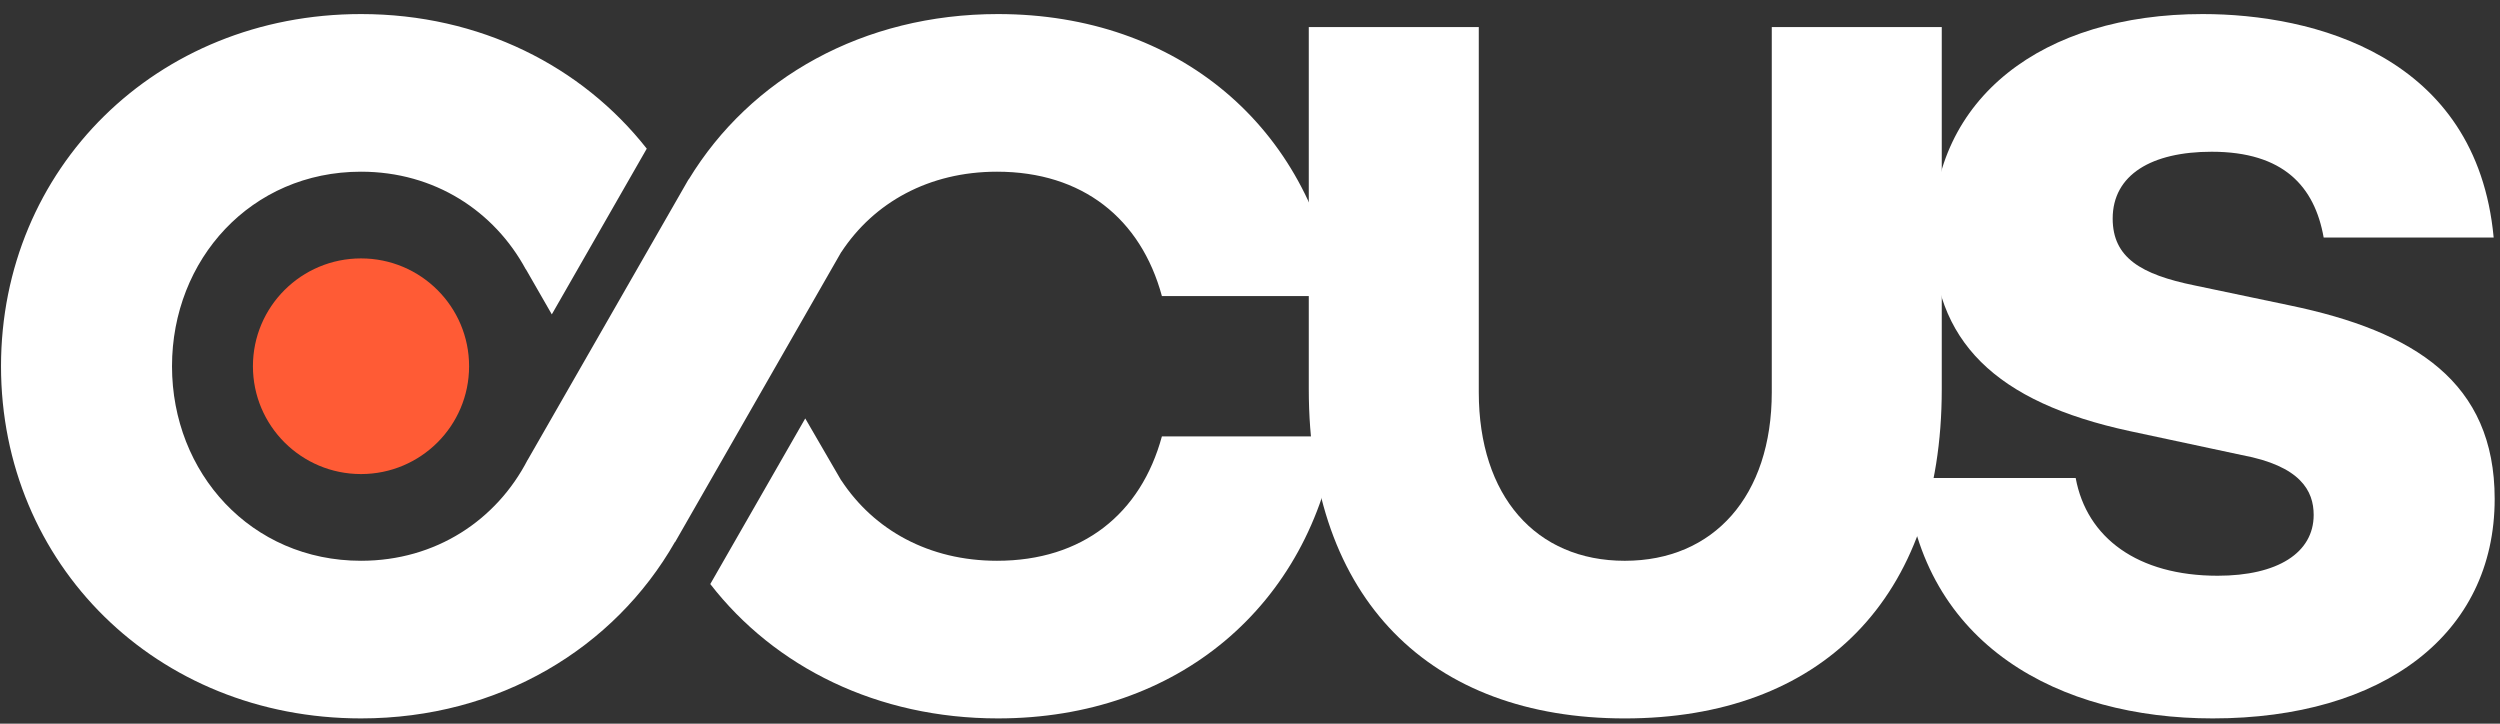
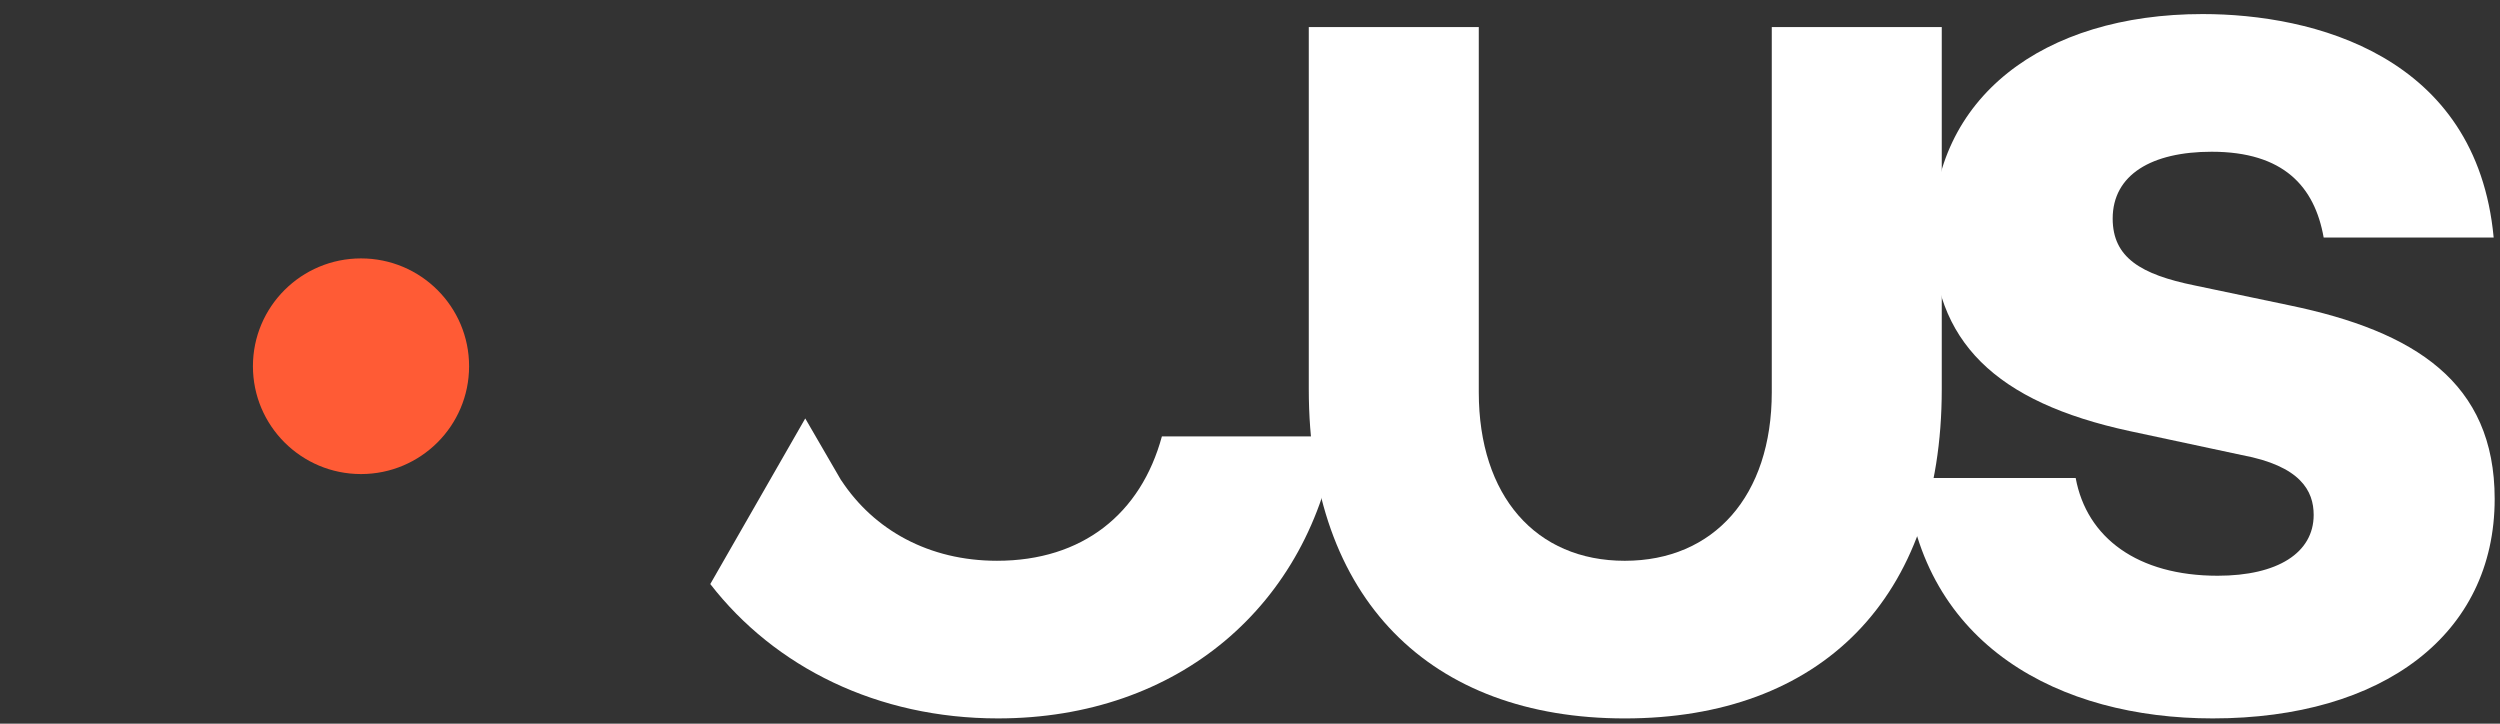
<svg xmlns="http://www.w3.org/2000/svg" width="152" height="44" viewBox="0 0 152 44" fill="none">
  <rect x="0" y="0" width="152" height="44" fill="#333333" stroke="none" />
  <g clip-path="url(#clip0_2165_16933)">
-     <path d="M118.059 23.663C118.059 36.462 110.642 43.68 98.786 43.68C86.991 43.68 79.574 36.462 79.574 23.663V1.645H89.91V23.845C89.91 30.153 93.375 34.096 98.786 34.096C104.197 34.096 107.724 30.153 107.724 23.845V1.645H118.059V23.663Z" fill="white" />
+     <path d="M118.059 23.663C118.059 36.462 110.642 43.68 98.786 43.68C86.991 43.68 79.574 36.462 79.574 23.663V1.645H89.91V23.845C89.91 30.153 93.375 34.096 98.786 34.096C104.197 34.096 107.724 30.153 107.724 23.845V1.645H118.059Z" fill="white" />
    <path d="M141.279 14.443C140.732 11.349 138.847 9.226 134.47 9.226C130.822 9.226 128.451 10.621 128.451 13.29C128.451 15.655 130.154 16.687 133.437 17.355L139.212 18.567C146.811 20.145 151.676 23.238 151.676 30.335C151.676 38.584 144.866 43.679 134.531 43.679C125.229 43.679 116.839 39.251 115.866 29.061H126.201C126.87 32.7 129.971 35.005 134.835 35.005C138.483 35.005 140.671 33.61 140.671 31.305C140.671 29.849 139.881 28.333 136.294 27.666L129.485 26.21C121.338 24.451 117.508 20.751 117.508 14.2C117.508 5.951 124.195 0.855 133.923 0.855C140.61 0.855 150.582 3.342 151.615 14.443H141.279Z" fill="white" />
-     <path d="M51.151 15.329C53.133 12.31 56.483 10.439 60.616 10.439C65.816 10.439 69.364 13.292 70.644 18.001H81.282C79.662 7.743 71.656 0.855 60.677 0.855C52.494 0.855 45.63 4.73 41.875 10.907L41.866 10.902L32.078 27.971L32.077 27.965C30.196 31.607 26.514 34.095 21.95 34.095C15.261 34.095 10.458 28.757 10.458 22.267C10.458 15.777 15.261 10.439 21.95 10.439C26.431 10.439 30.058 12.842 31.969 16.377L31.974 16.37L33.55 19.114L39.323 9.038C35.385 4.031 29.184 0.855 21.95 0.855C9.486 0.855 0.062 10.257 0.062 22.267C0.062 34.277 9.486 43.679 21.95 43.679C30.344 43.679 37.351 39.407 41.037 32.953L41.047 32.958L51.15 15.322L51.151 15.329Z" fill="white" />
    <path d="M51.148 29.202L51.15 29.217L48.959 25.441L43.185 35.51C47.114 40.577 53.365 43.679 60.677 43.679C71.656 43.679 79.662 36.791 81.282 26.534H70.643C69.364 31.242 65.816 34.095 60.616 34.095C56.481 34.095 53.13 32.223 51.148 29.202Z" fill="white" />
    <path d="M21.95 28.823C18.32 28.823 15.378 25.888 15.378 22.267C15.378 18.646 18.32 15.711 21.95 15.711C25.579 15.711 28.521 18.646 28.521 22.267C28.521 25.888 25.579 28.823 21.95 28.823Z" fill="#FF5B35" />
  </g>
  <defs>
    <clipPath id="clip0_2165_16933">
      <rect width="152" height="44" fill="white" />
    </clipPath>
  </defs>
</svg>